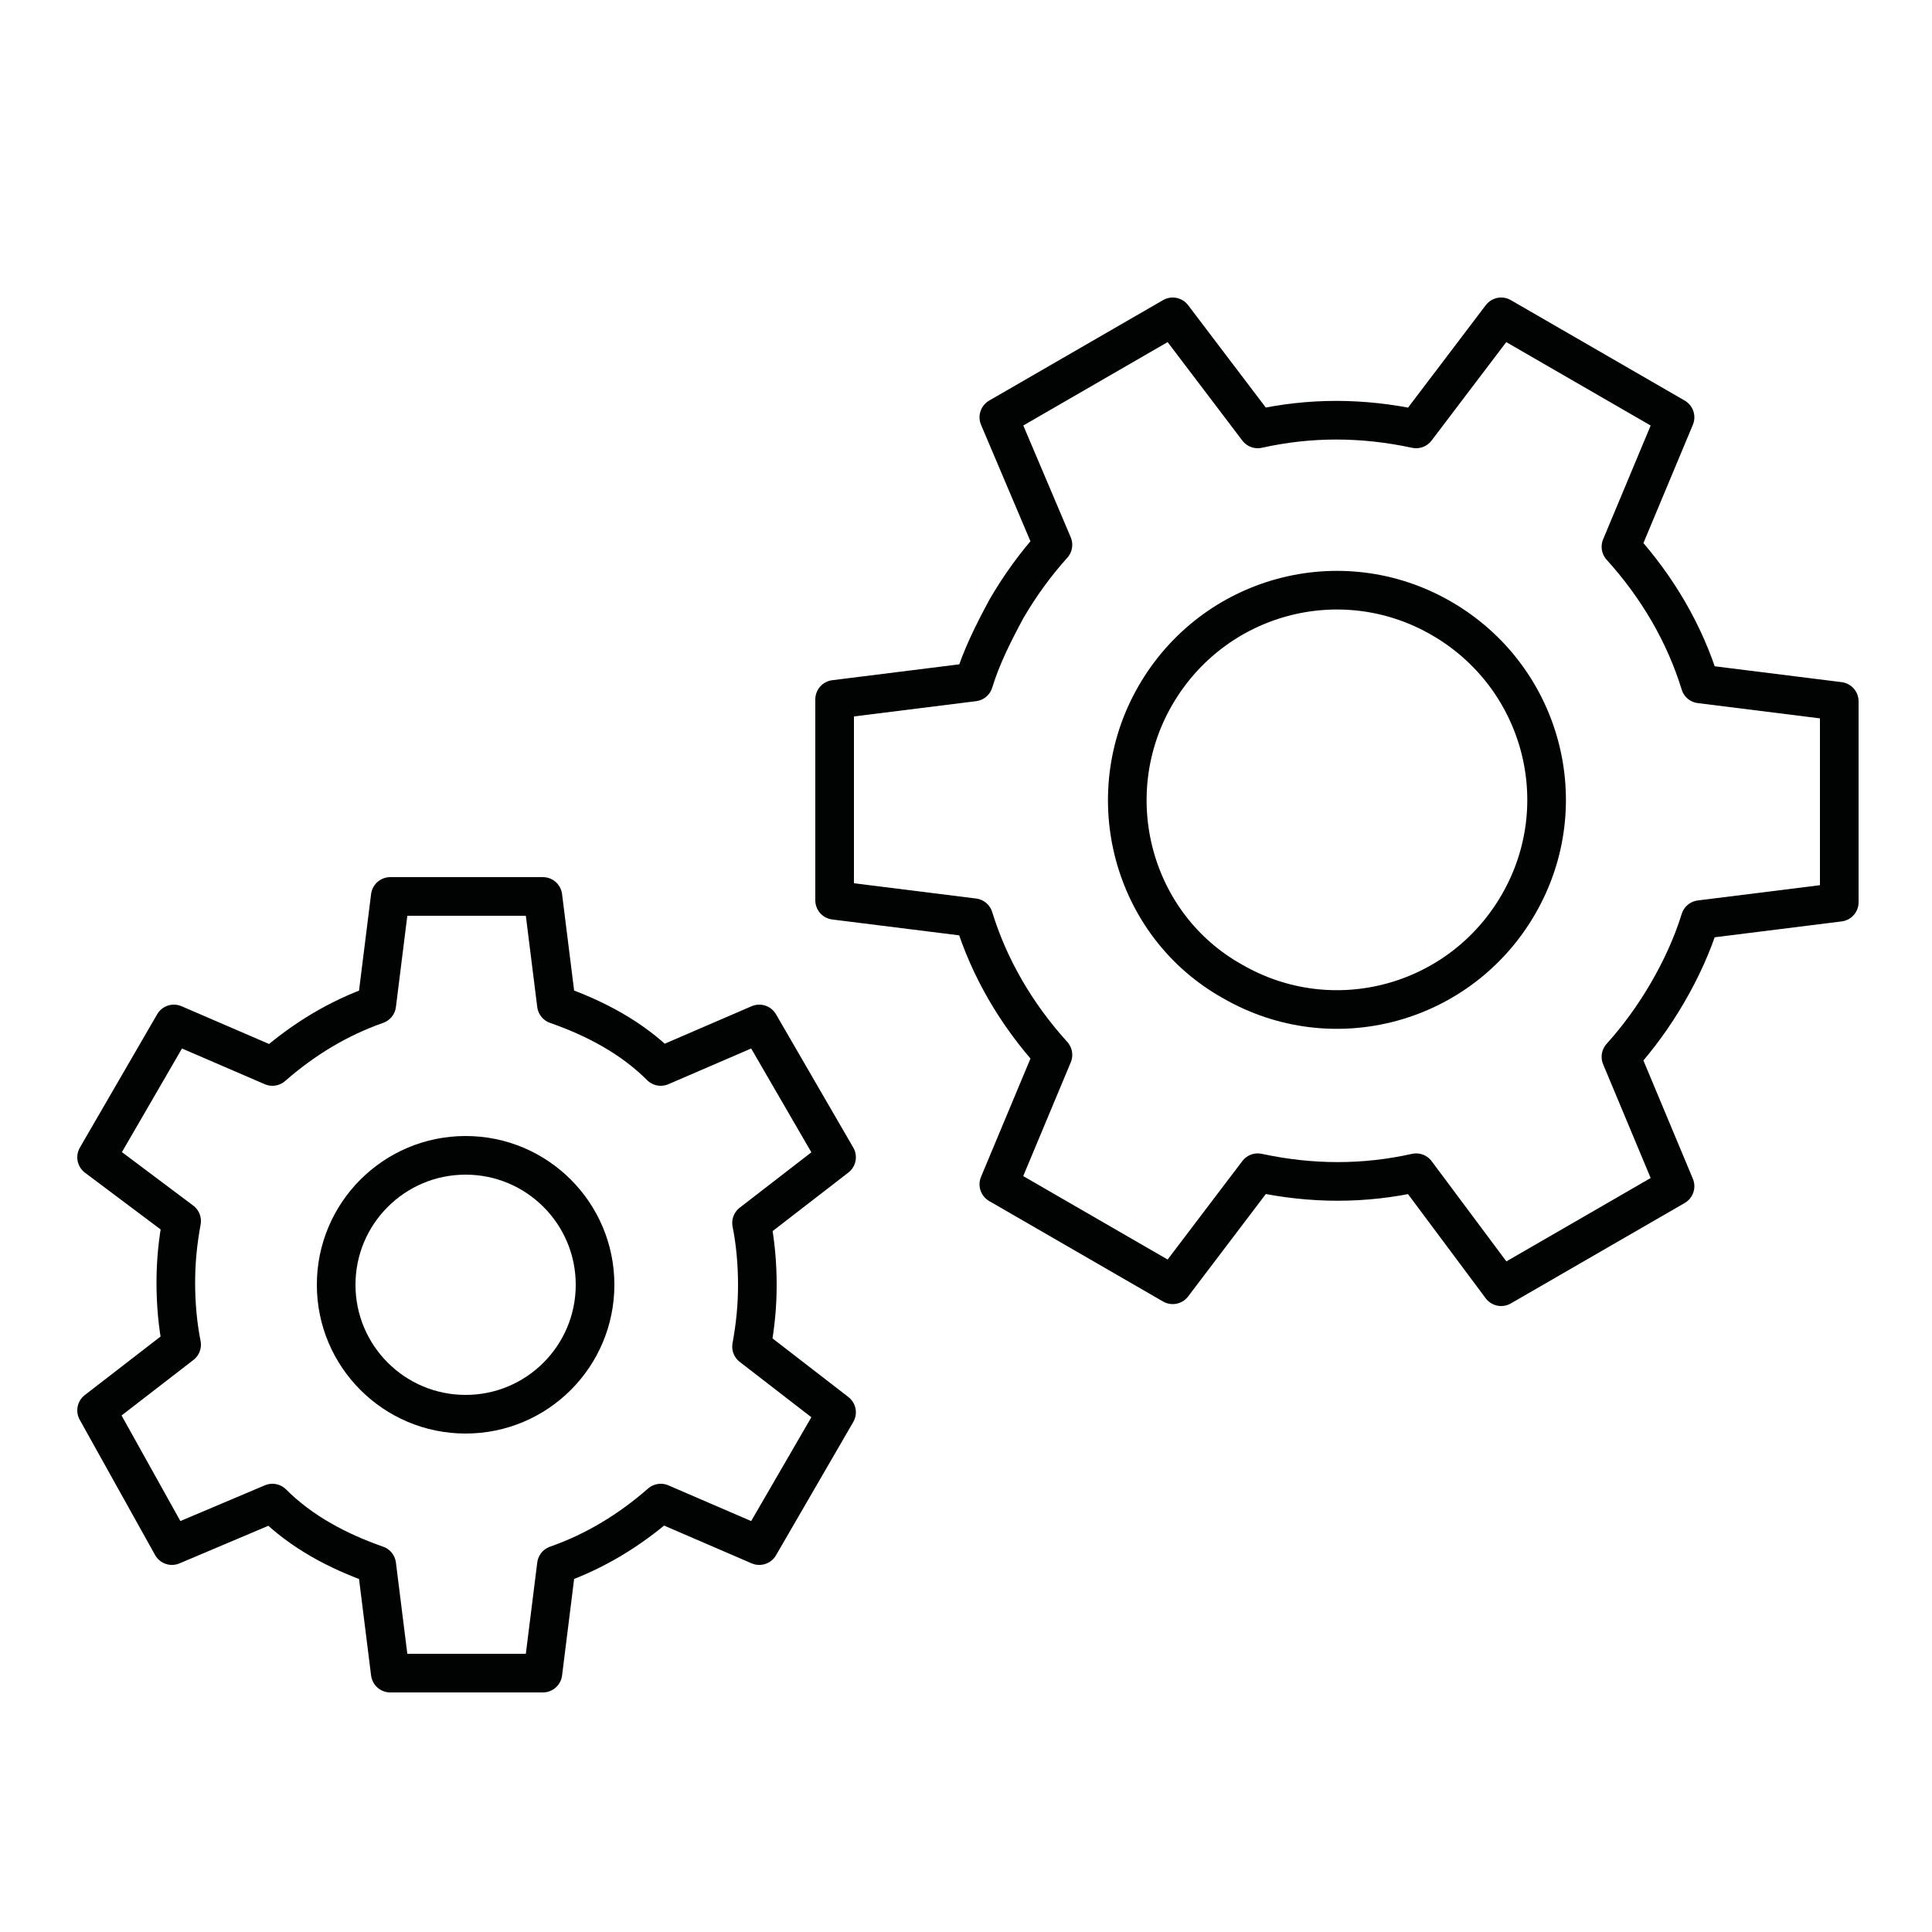
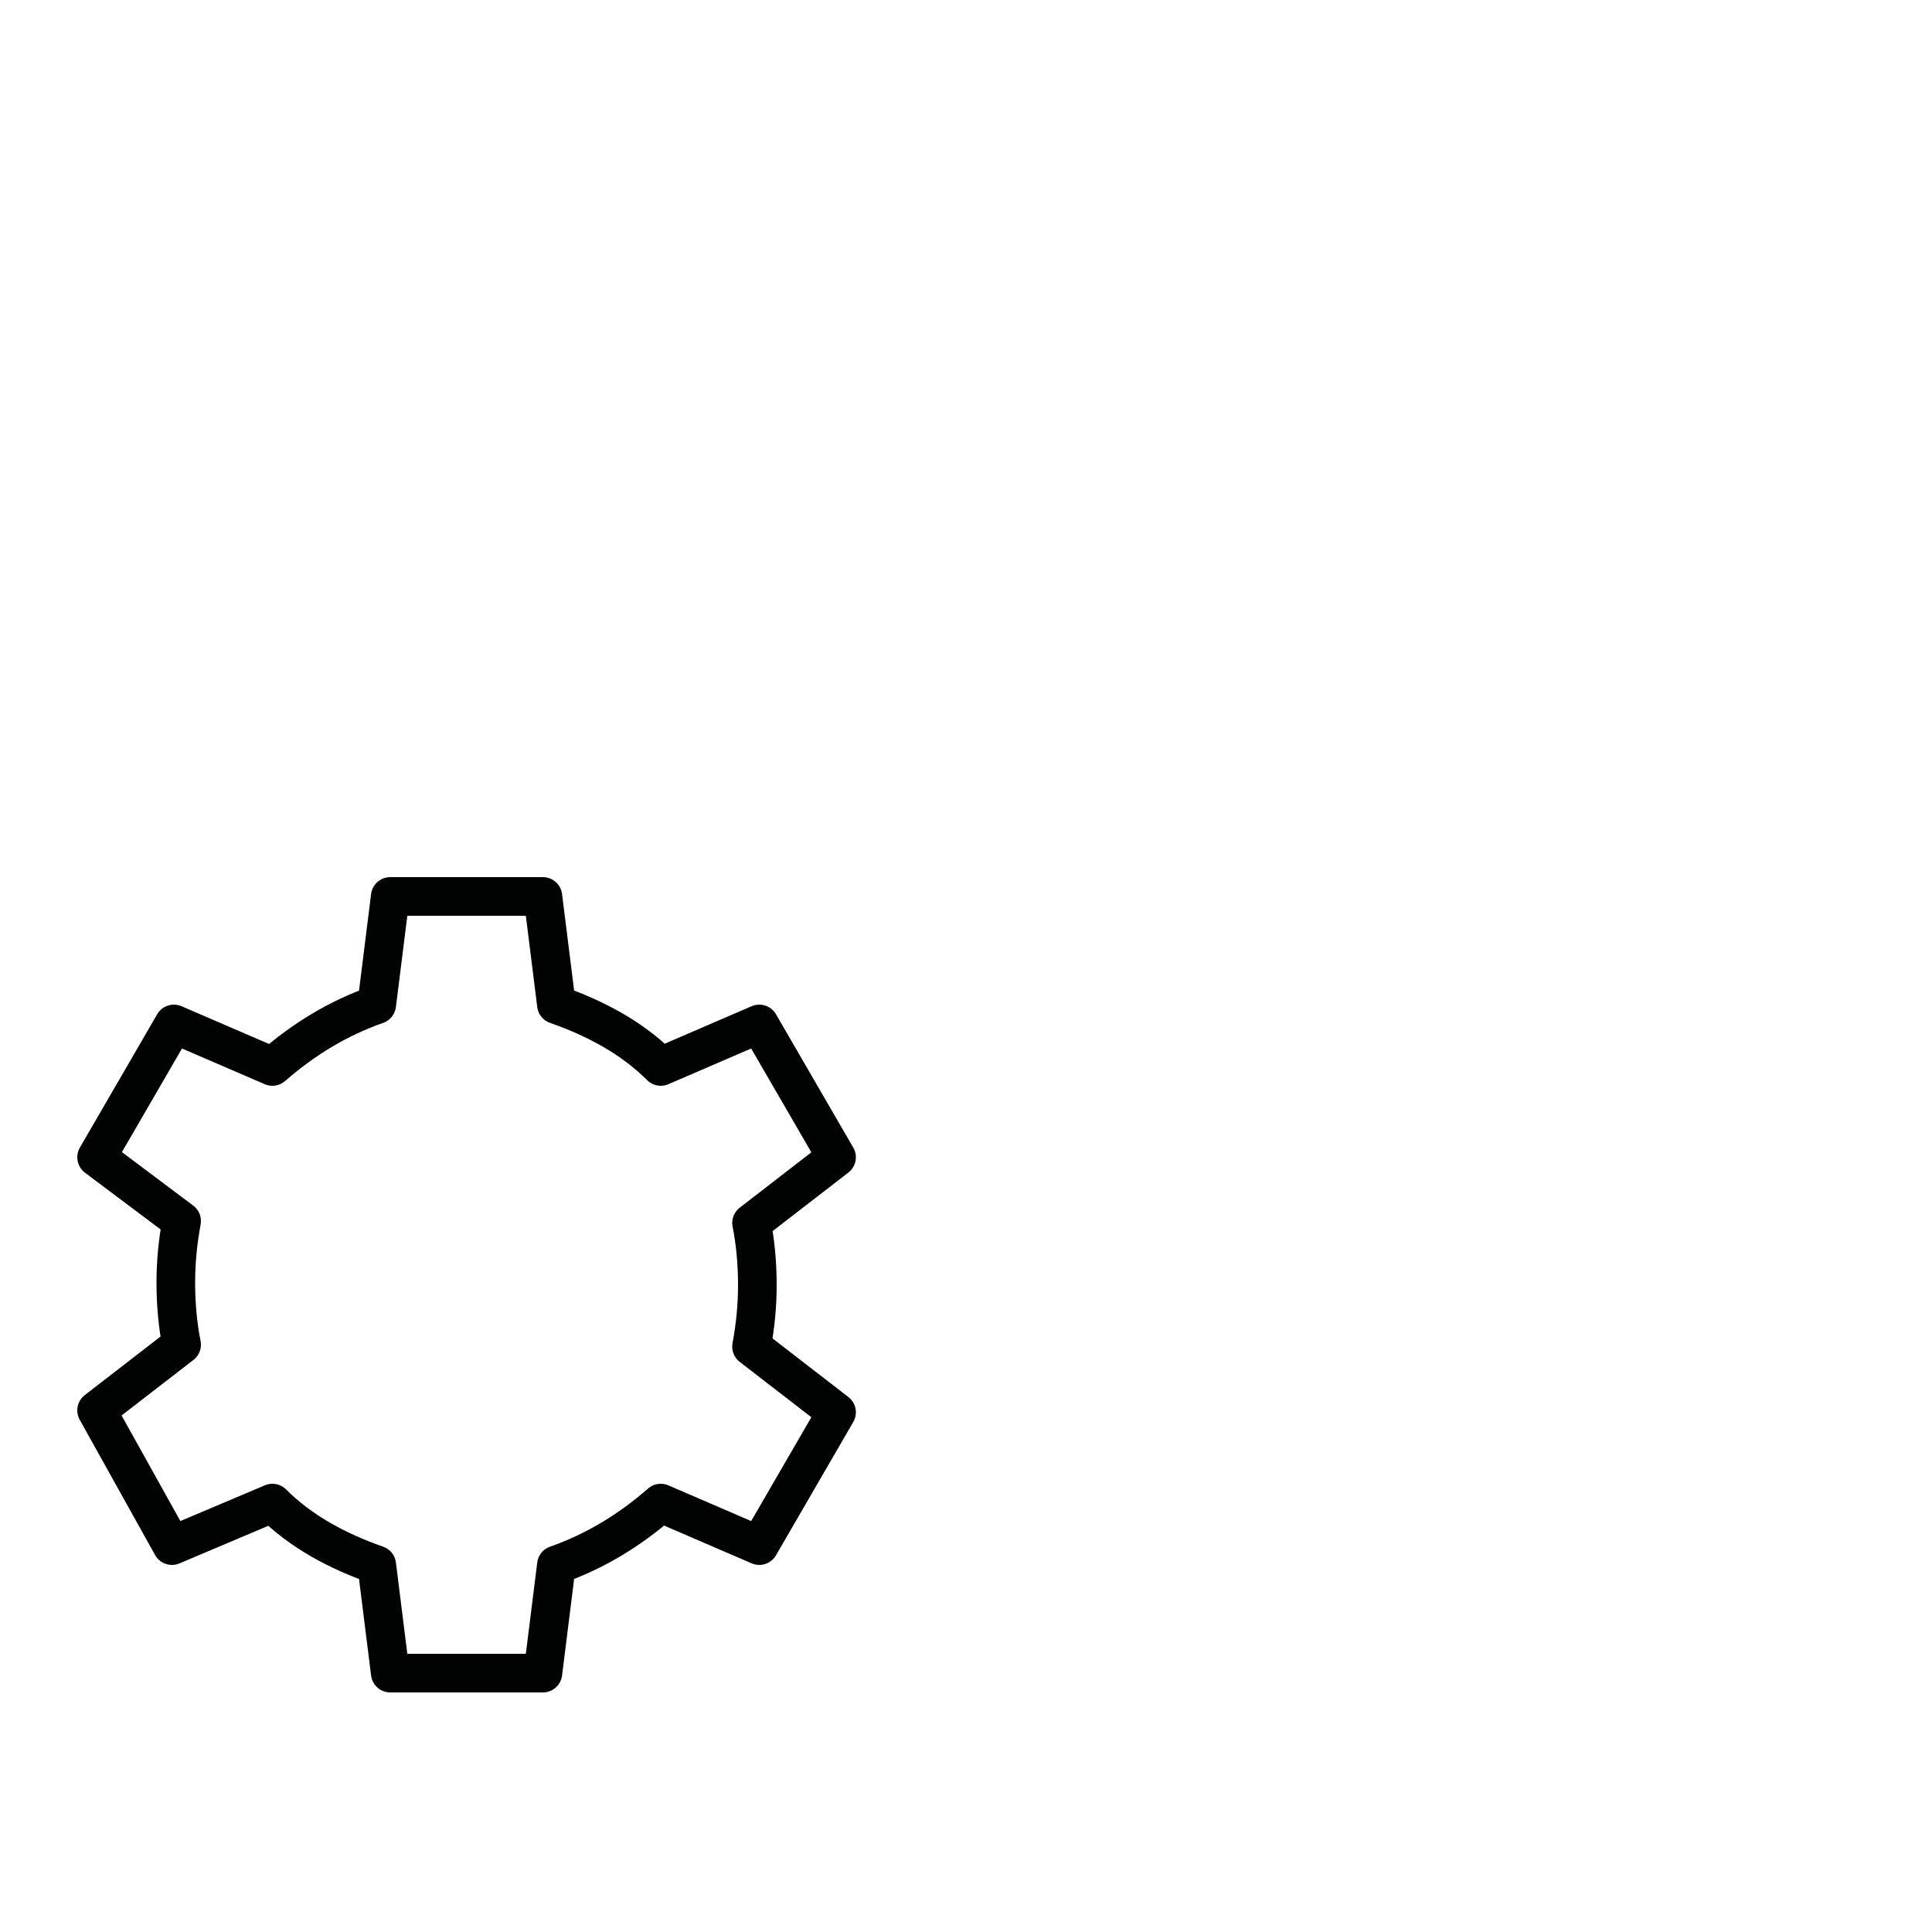
<svg xmlns="http://www.w3.org/2000/svg" version="1.1" id="Ebene_1" x="0px" y="0px" viewBox="0 0 100 100" style="enable-background:new 0 0 100 100;" xml:space="preserve">
  <style type="text/css">
	.st0{fill:none;stroke:#000000;stroke-width:2;stroke-linecap:round;stroke-linejoin:round;stroke-miterlimit:10;}
	.st1{fill:none;stroke:#000000;stroke-width:2;stroke-miterlimit:10;}
	.st2{fill:none;stroke:#000000;stroke-width:2;stroke-linejoin:round;stroke-miterlimit:10;}
	
		.st3{clip-path:url(#SVGID_00000140693599467541036380000013530063593881552024_);fill:none;stroke:#000000;stroke-width:2;stroke-linecap:round;stroke-linejoin:round;stroke-miterlimit:10;}
	
		.st4{clip-path:url(#SVGID_00000178187084983809910680000018023264333049739455_);fill:none;stroke:#000000;stroke-width:2;stroke-linejoin:round;stroke-miterlimit:10;}
	
		.st5{clip-path:url(#SVGID_00000114039849881556068560000000538903091156985268_);fill:none;stroke:#000000;stroke-width:2;stroke-linecap:round;stroke-linejoin:round;}
	.st6{fill:none;stroke:#020203;stroke-width:2;stroke-linejoin:round;stroke-miterlimit:10;}
	.st7{fill:none;stroke:#040506;stroke-width:2;stroke-miterlimit:10;}
	.st8{fill:none;stroke:#020203;stroke-width:2;stroke-linecap:round;stroke-linejoin:round;stroke-miterlimit:10;}
	.st9{fill:none;stroke:#010202;stroke-width:2;stroke-linecap:round;stroke-linejoin:round;stroke-miterlimit:10;}
	.st10{fill:#010202;stroke:#010202;stroke-miterlimit:10;}
	.st11{fill:none;stroke:#020203;stroke-width:2;stroke-miterlimit:10;}
	.st12{fill:none;stroke:#010202;stroke-width:2;stroke-miterlimit:10;}
	.st13{fill:none;stroke:#010202;stroke-width:2;stroke-linecap:round;stroke-linejoin:round;}
	.st14{fill:none;stroke:#010202;stroke-width:2;stroke-linejoin:round;}
	.st15{fill:none;stroke:#010202;stroke-width:2;stroke-linejoin:round;stroke-miterlimit:10;}
</style>
  <g>
-     <path class="st9" d="M59.8,36c3-5.2,9.6-7,14.8-4c5.2,3,7,9.6,4,14.8c-3,5.2-9.6,7-14.8,4C58.6,47.9,56.8,41.2,59.8,36z" />
-     <path class="st9" d="M73.3,60.7c-2.7,0.6-5.4,0.6-8.2,0l-4.4,5.8l-9-5.2l2.8-6.7c-1.9-2.1-3.3-4.5-4.1-7.1l-7.2-0.9l0-10.4l7.2-0.9   c0.4-1.3,1-2.5,1.7-3.8c0.7-1.2,1.5-2.3,2.4-3.3l-2.8-6.6l9-5.2l4.4,5.8c2.7-0.6,5.4-0.6,8.2,0l4.4-5.8l9,5.2l-2.8,6.7   c1.9,2.1,3.3,4.5,4.1,7.1l7.2,0.9l0,10.4l-7.2,0.9c-0.4,1.3-1,2.6-1.7,3.8c-0.7,1.2-1.5,2.3-2.4,3.3l2.8,6.7l-9,5.2L73.3,60.7z" />
-     <ellipse class="st9" cx="24.1" cy="66.5" rx="6.7" ry="6.7" />
    <path class="st9" d="M34.2,77.8c-1.6,1.4-3.4,2.5-5.4,3.2l-0.7,5.6h-7.9l-0.7-5.6c-2-0.7-3.9-1.7-5.4-3.2L8.9,80L5,73l4.4-3.4   c-0.2-1-0.3-2.1-0.3-3.2s0.1-2.1,0.3-3.2L5,59.9l4-6.9l5.1,2.2c1.6-1.4,3.4-2.5,5.4-3.2l0.7-5.6h7.9l0.7,5.6c2,0.7,3.9,1.7,5.4,3.2   l5.1-2.2l4,6.9l-4.4,3.4c0.2,1,0.3,2.1,0.3,3.2s-0.1,2.1-0.3,3.2l4.4,3.4l-4,6.9L34.2,77.8z" />
  </g>
</svg>